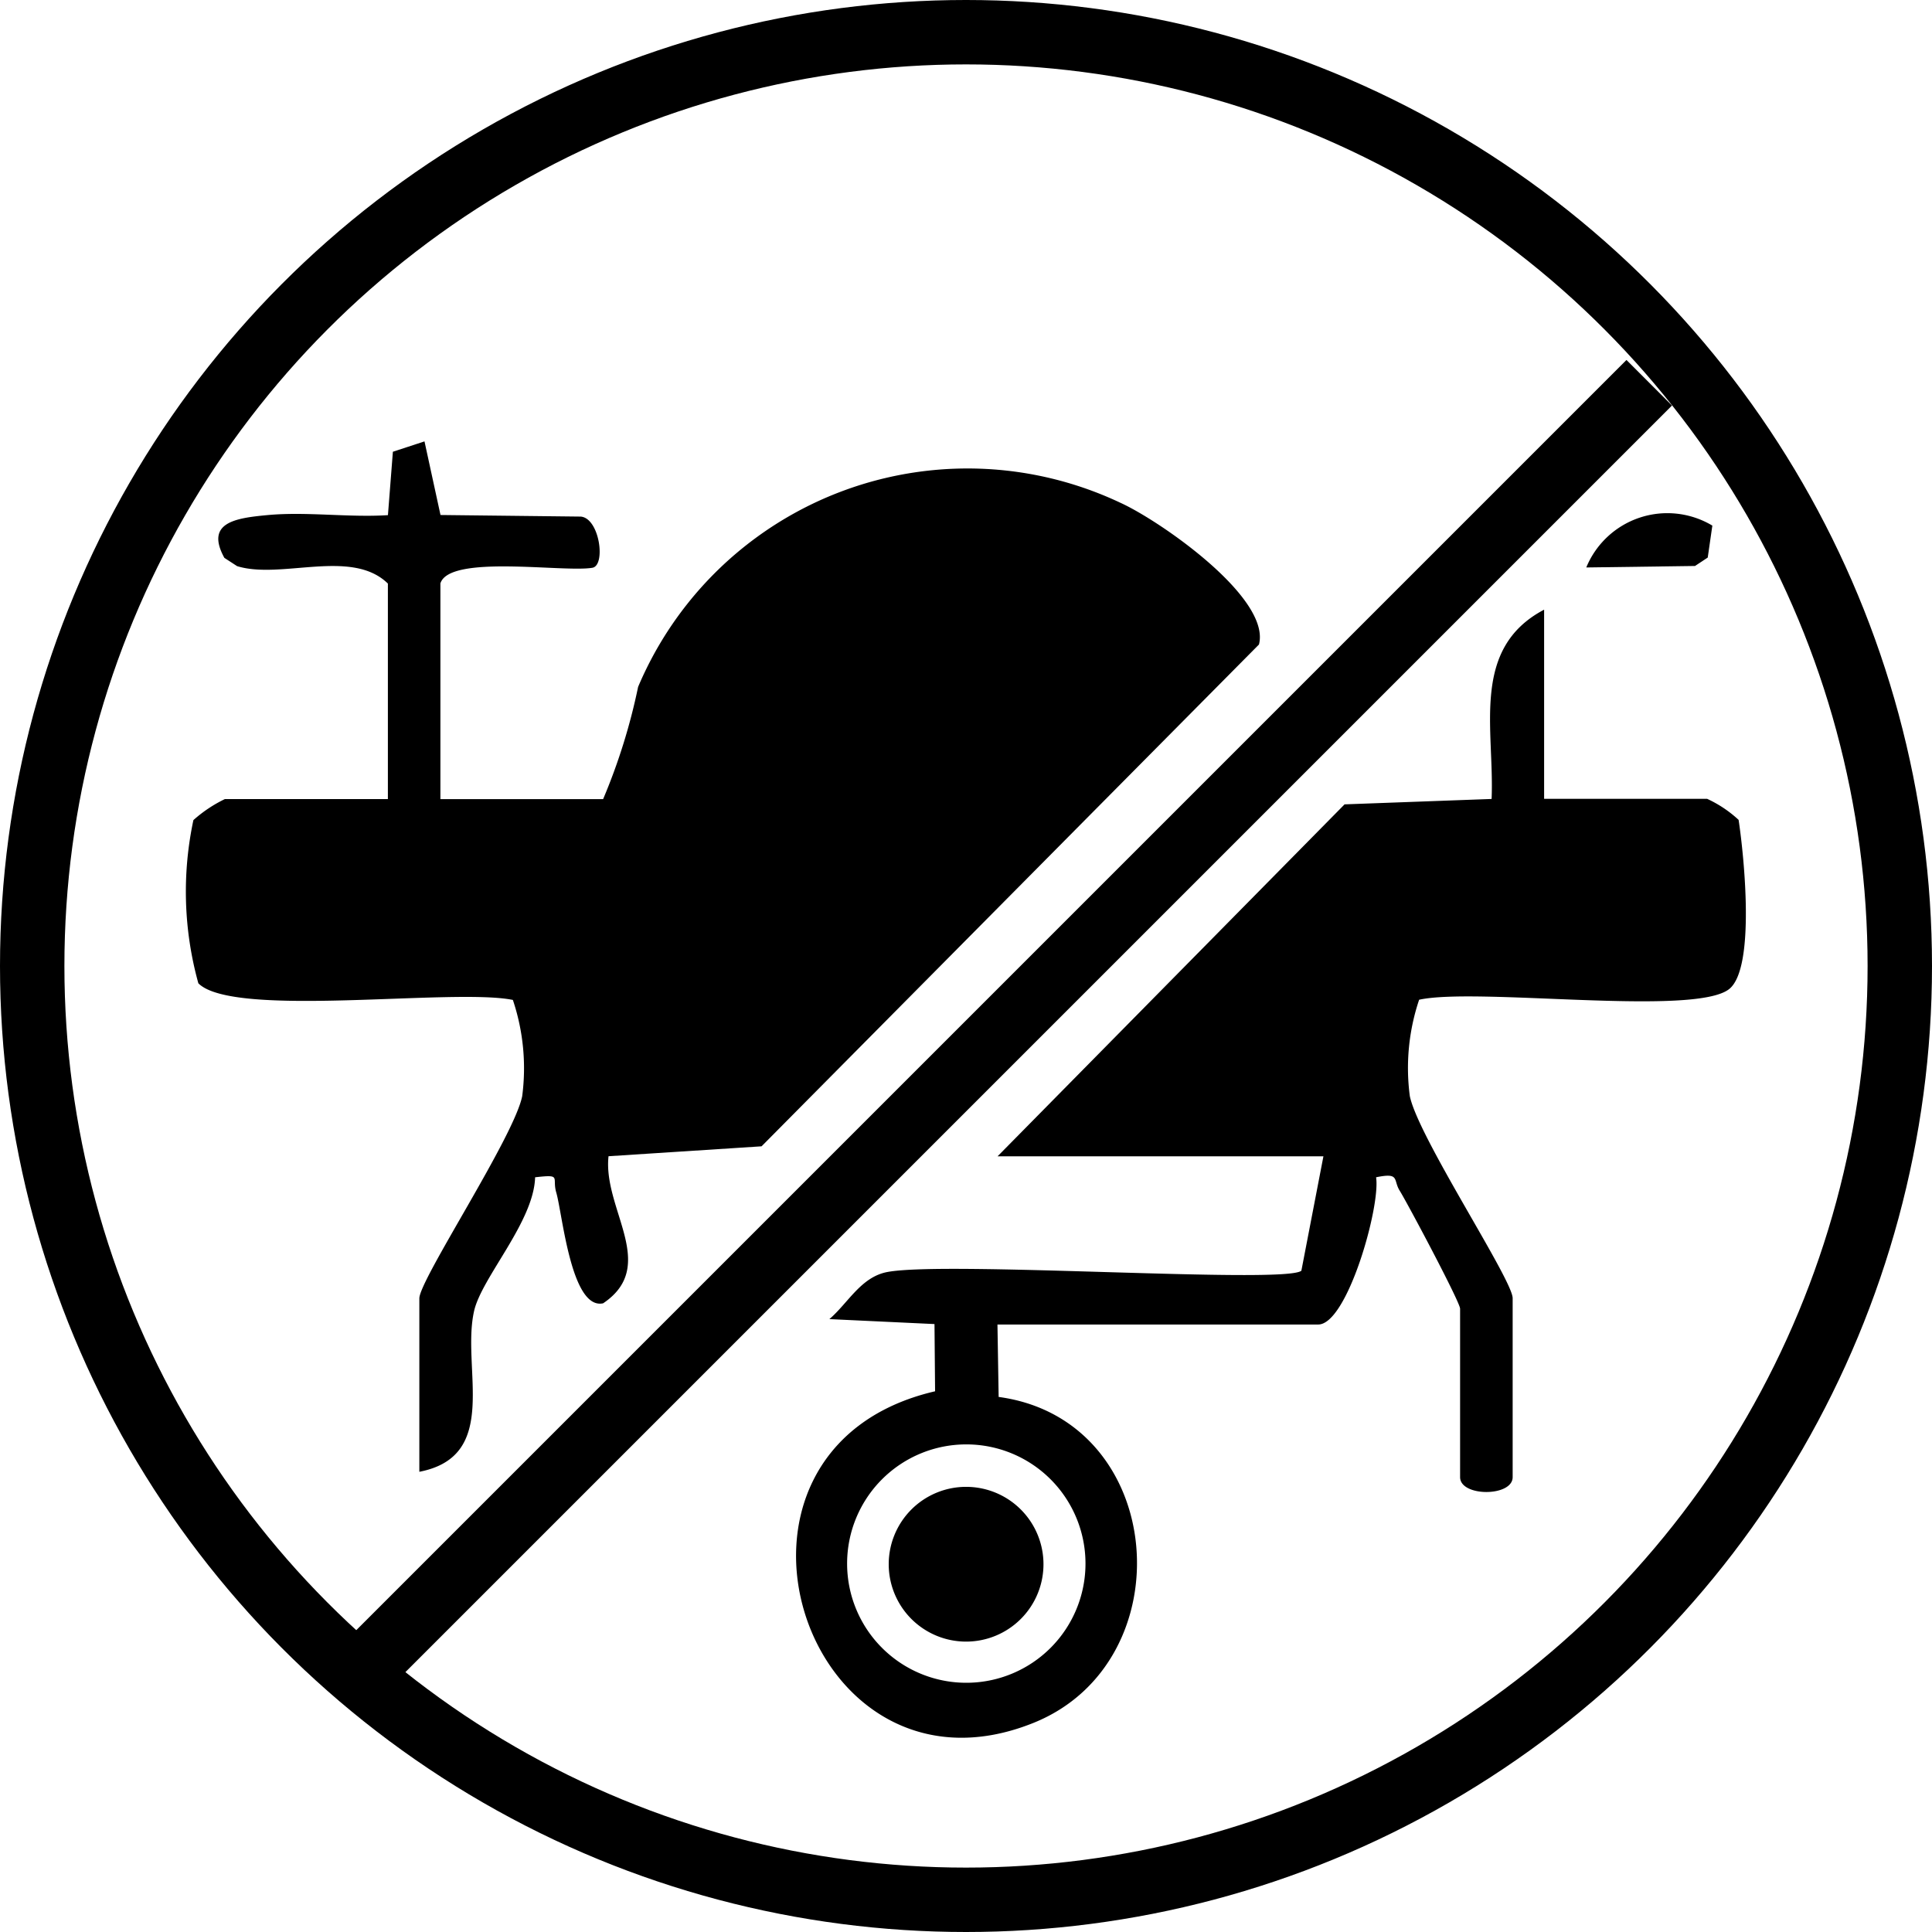
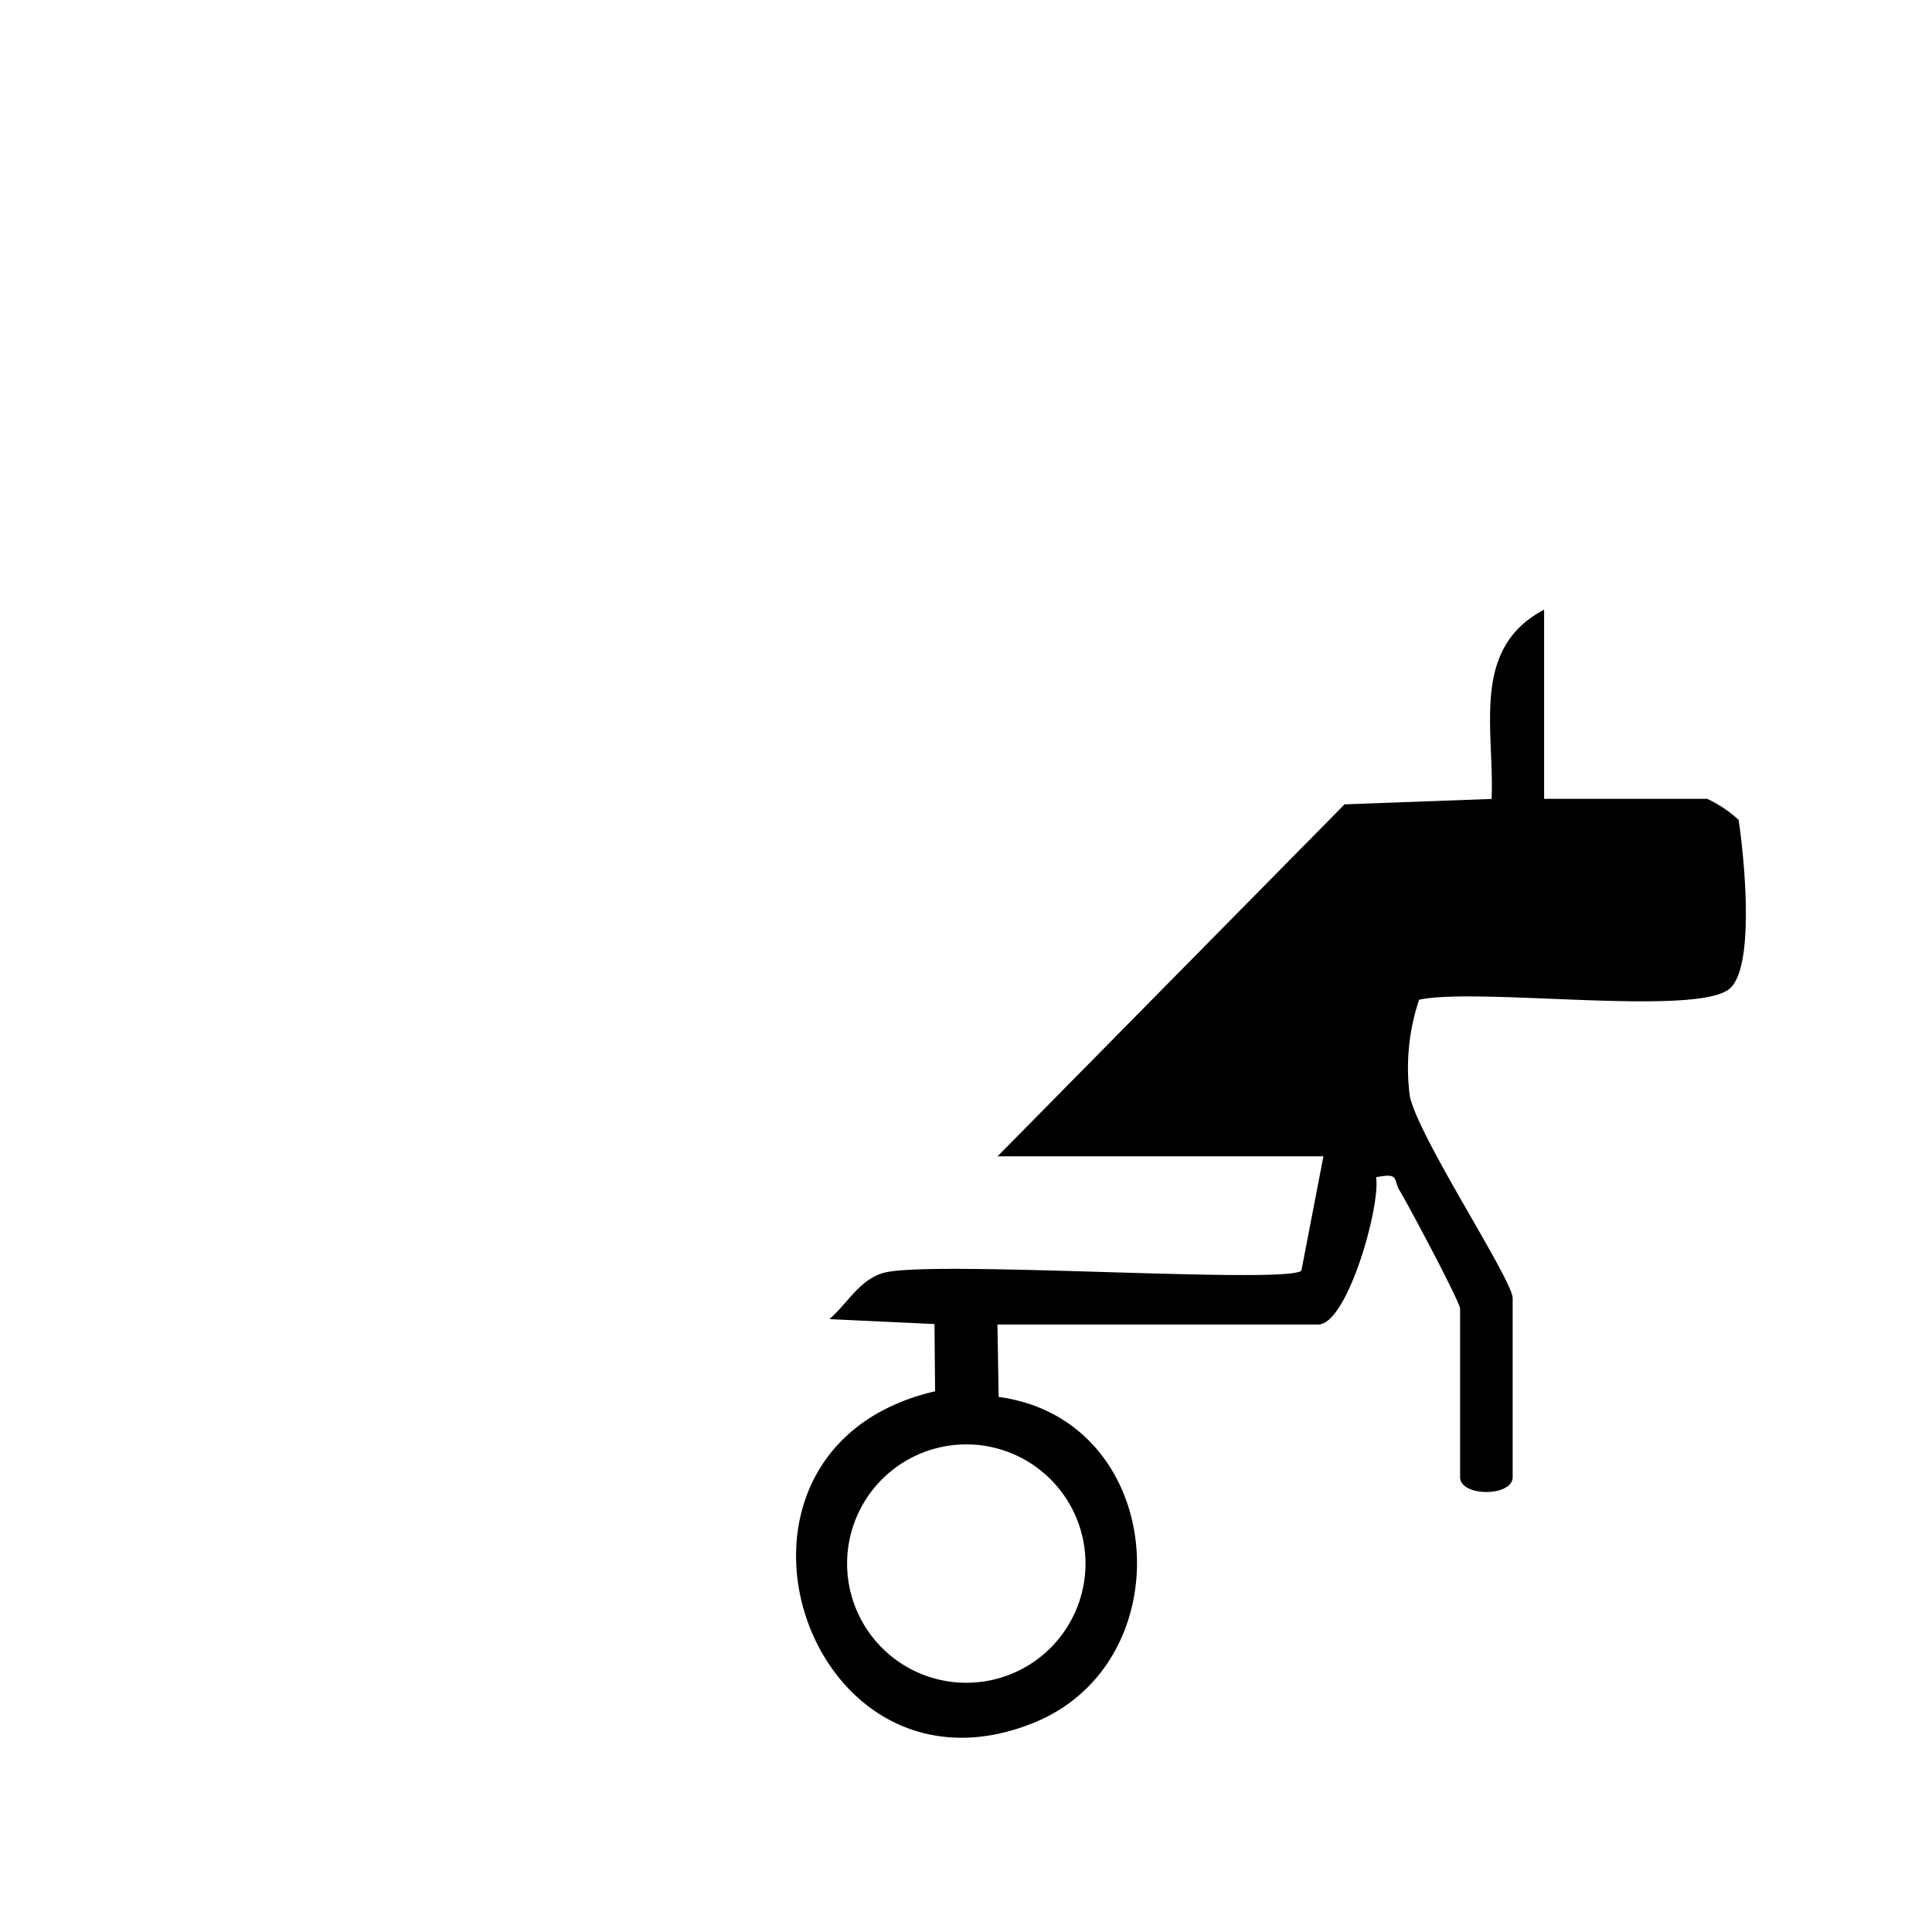
<svg xmlns="http://www.w3.org/2000/svg" width="39" height="39" viewBox="0 0 39 39">
  <defs>
    <clipPath id="clip-path">
      <rect id="Rectangle_3862" data-name="Rectangle 3862" width="31.493" height="26.169" fill="none" />
    </clipPath>
  </defs>
  <g id="Group_7265" data-name="Group 7265" transform="translate(-14081 -622)">
    <g id="Group_7264" data-name="Group 7264" transform="translate(14084.753 630.91)">
      <g id="Group_7263" data-name="Group 7263" clip-path="url(#clip-path)">
        <path id="Path_18634" data-name="Path 18634" d="M15.1,15.956c-1.491.786-1,2.411-1.06,3.821l-2.968.109L4.067,26.991h6.578L10.2,29.3c-.316.273-7.154-.2-8.357.026-.534.1-.794.629-1.171.951l2.122.1.012,1.357C-2.217,32.9.158,40.289,4.789,38.429c3.065-1.23,2.706-6.12-.7-6.581l-.024-1.462H10.54c.587,0,1.261-2.389,1.168-2.972.487-.1.339.05.477.271.153.246,1.219,2.248,1.219,2.382v3.4c0,.4,1.061.4,1.061,0V29.855c0-.375-1.908-3.253-2.076-4.081a4.324,4.324,0,0,1,.188-1.944c1.17-.255,5.552.342,6.258-.215.536-.423.3-2.7.191-3.416a2.432,2.432,0,0,0-.636-.425H15.1ZM1.03,35.212a2.406,2.406,0,1,1,2.406,2.406A2.406,2.406,0,0,1,1.03,35.212" transform="translate(12.317 -12.559)" />
-         <path id="Path_18635" data-name="Path 18635" d="M3.189,8,5.384,7.97,5.641,7.8l.093-.645A1.77,1.77,0,0,0,3.189,8" transform="translate(25.079 -5.455)" />
-         <path id="Path_18636" data-name="Path 18636" d="M51.228,2.867c.182-.59,2.478-.219,3.063-.315.281-.036.154-1-.229-1.034L51.23,1.486,50.907,0l-.638.209-.1,1.28c-.8.051-1.653-.076-2.444,0-.641.06-1.247.152-.858.862l.257.167c.89.276,2.311-.365,3.044.352v4.35H46.878a2.731,2.731,0,0,0-.636.425,6.926,6.926,0,0,0,.1,3.294c.705.713,5.15.091,6.349.336a4.33,4.33,0,0,1,.188,1.944c-.168.828-2.076,3.706-2.076,4.081v3.5c1.647-.318.844-2.089,1.105-3.245.154-.679,1.206-1.8,1.232-2.7.548-.062.337,0,.427.308.125.427.3,2.375.946,2.236,1.128-.759-.009-1.9.109-2.969l3.089-.2L67.752,4.1c.245-.942-2-2.5-2.8-2.862a7.22,7.22,0,0,0-9.733,3.718,12.119,12.119,0,0,1-.706,2.265H51.228Z" transform="translate(-46.091)" />
-         <path id="Path_18637" data-name="Path 18637" d="M66.606,100.657A1.562,1.562,0,1,0,68.168,99.1a1.562,1.562,0,0,0-1.562,1.562" transform="translate(-52.419 -77.996)" />
      </g>
    </g>
    <g id="Ellipse_67" data-name="Ellipse 67" transform="translate(14081 622)" fill="none" stroke="#000" stroke-width="1.3">
      <circle cx="19.5" cy="19.5" r="19.5" stroke="none" />
-       <circle cx="19.5" cy="19.5" r="18.85" fill="none" />
    </g>
-     <line id="Line_90" data-name="Line 90" y1="25.683" x2="25.683" transform="translate(14088.609 629.726)" fill="none" stroke="#000" stroke-width="1.3" />
  </g>
</svg>